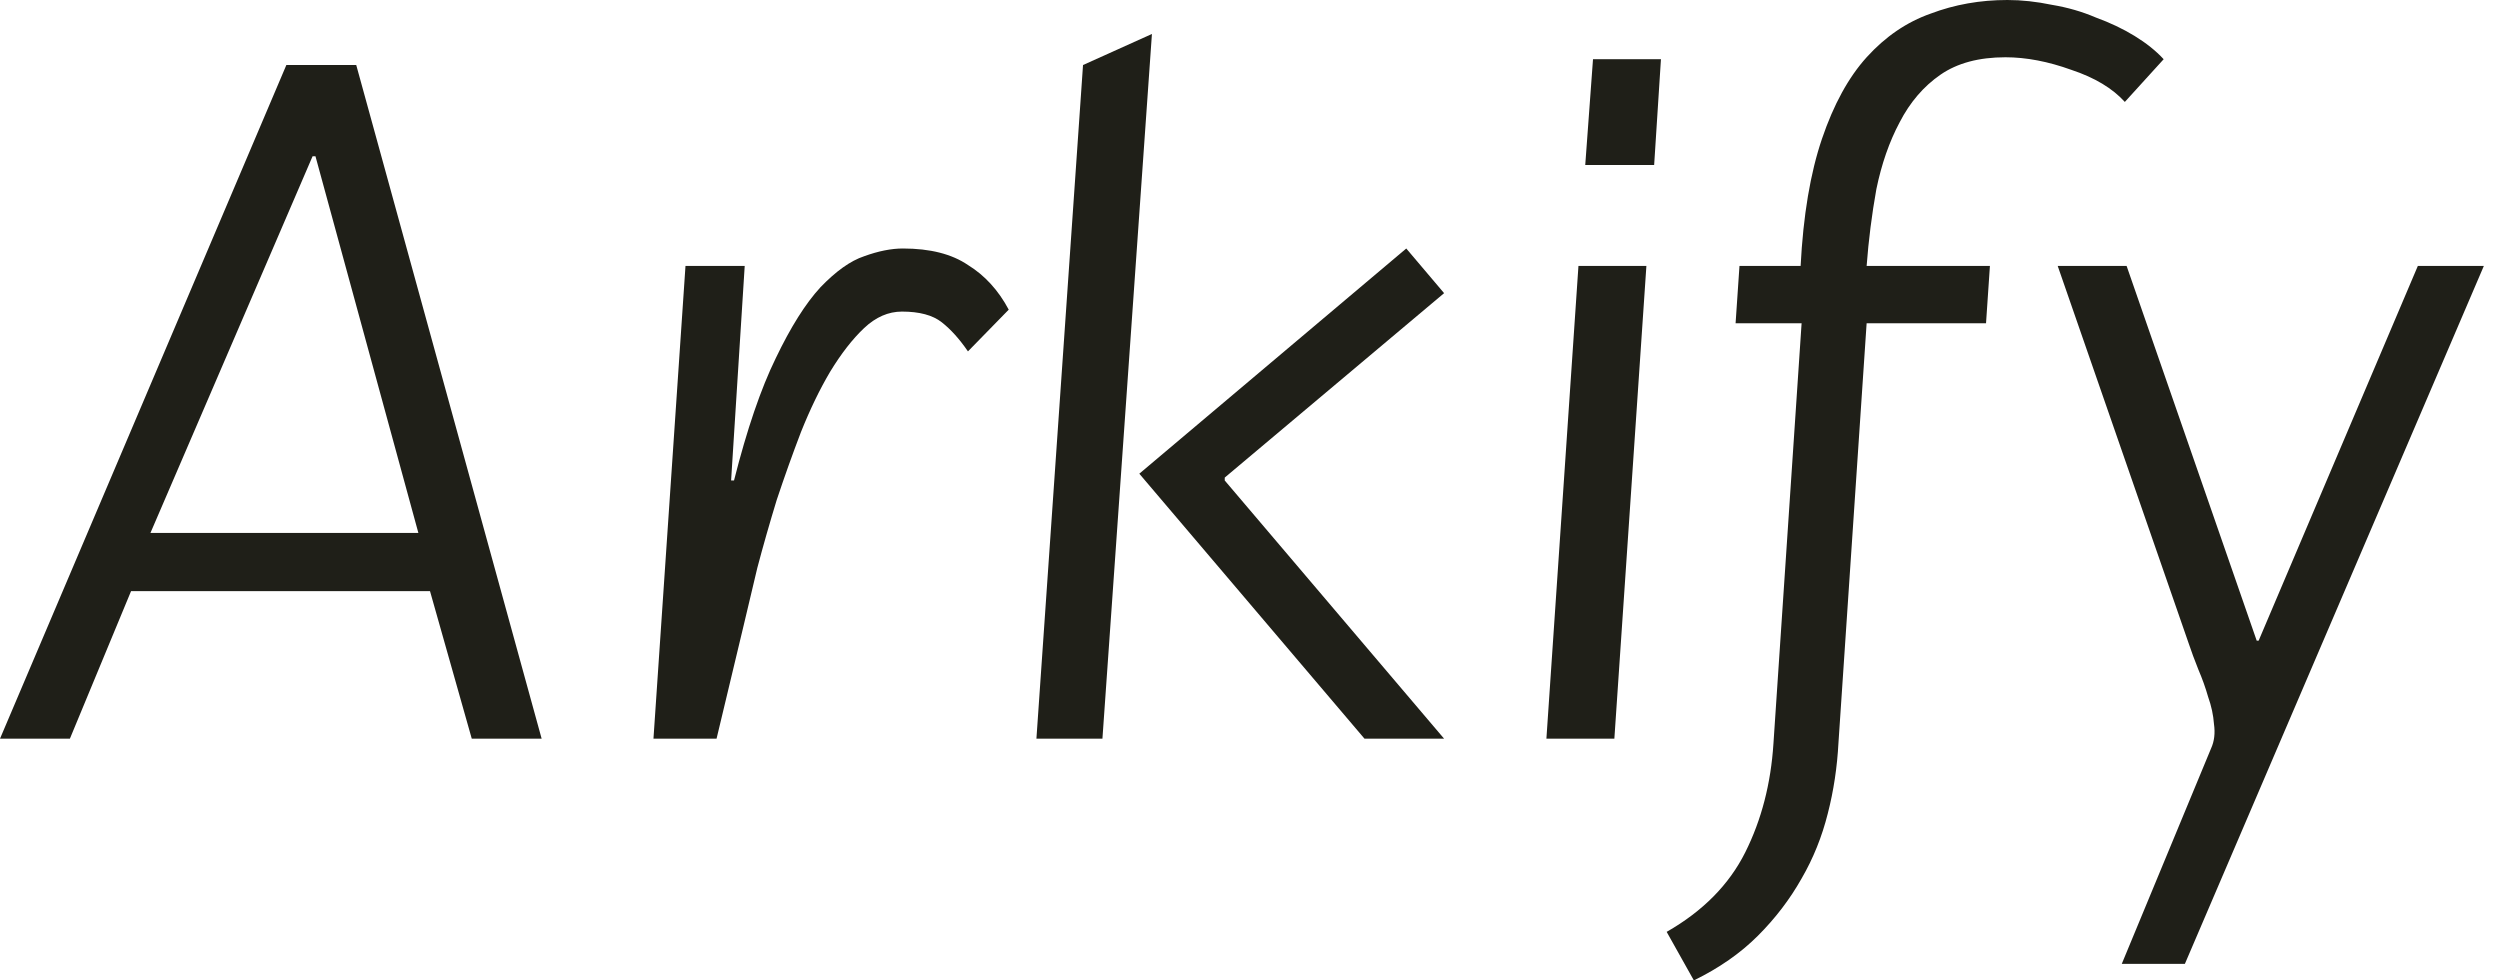
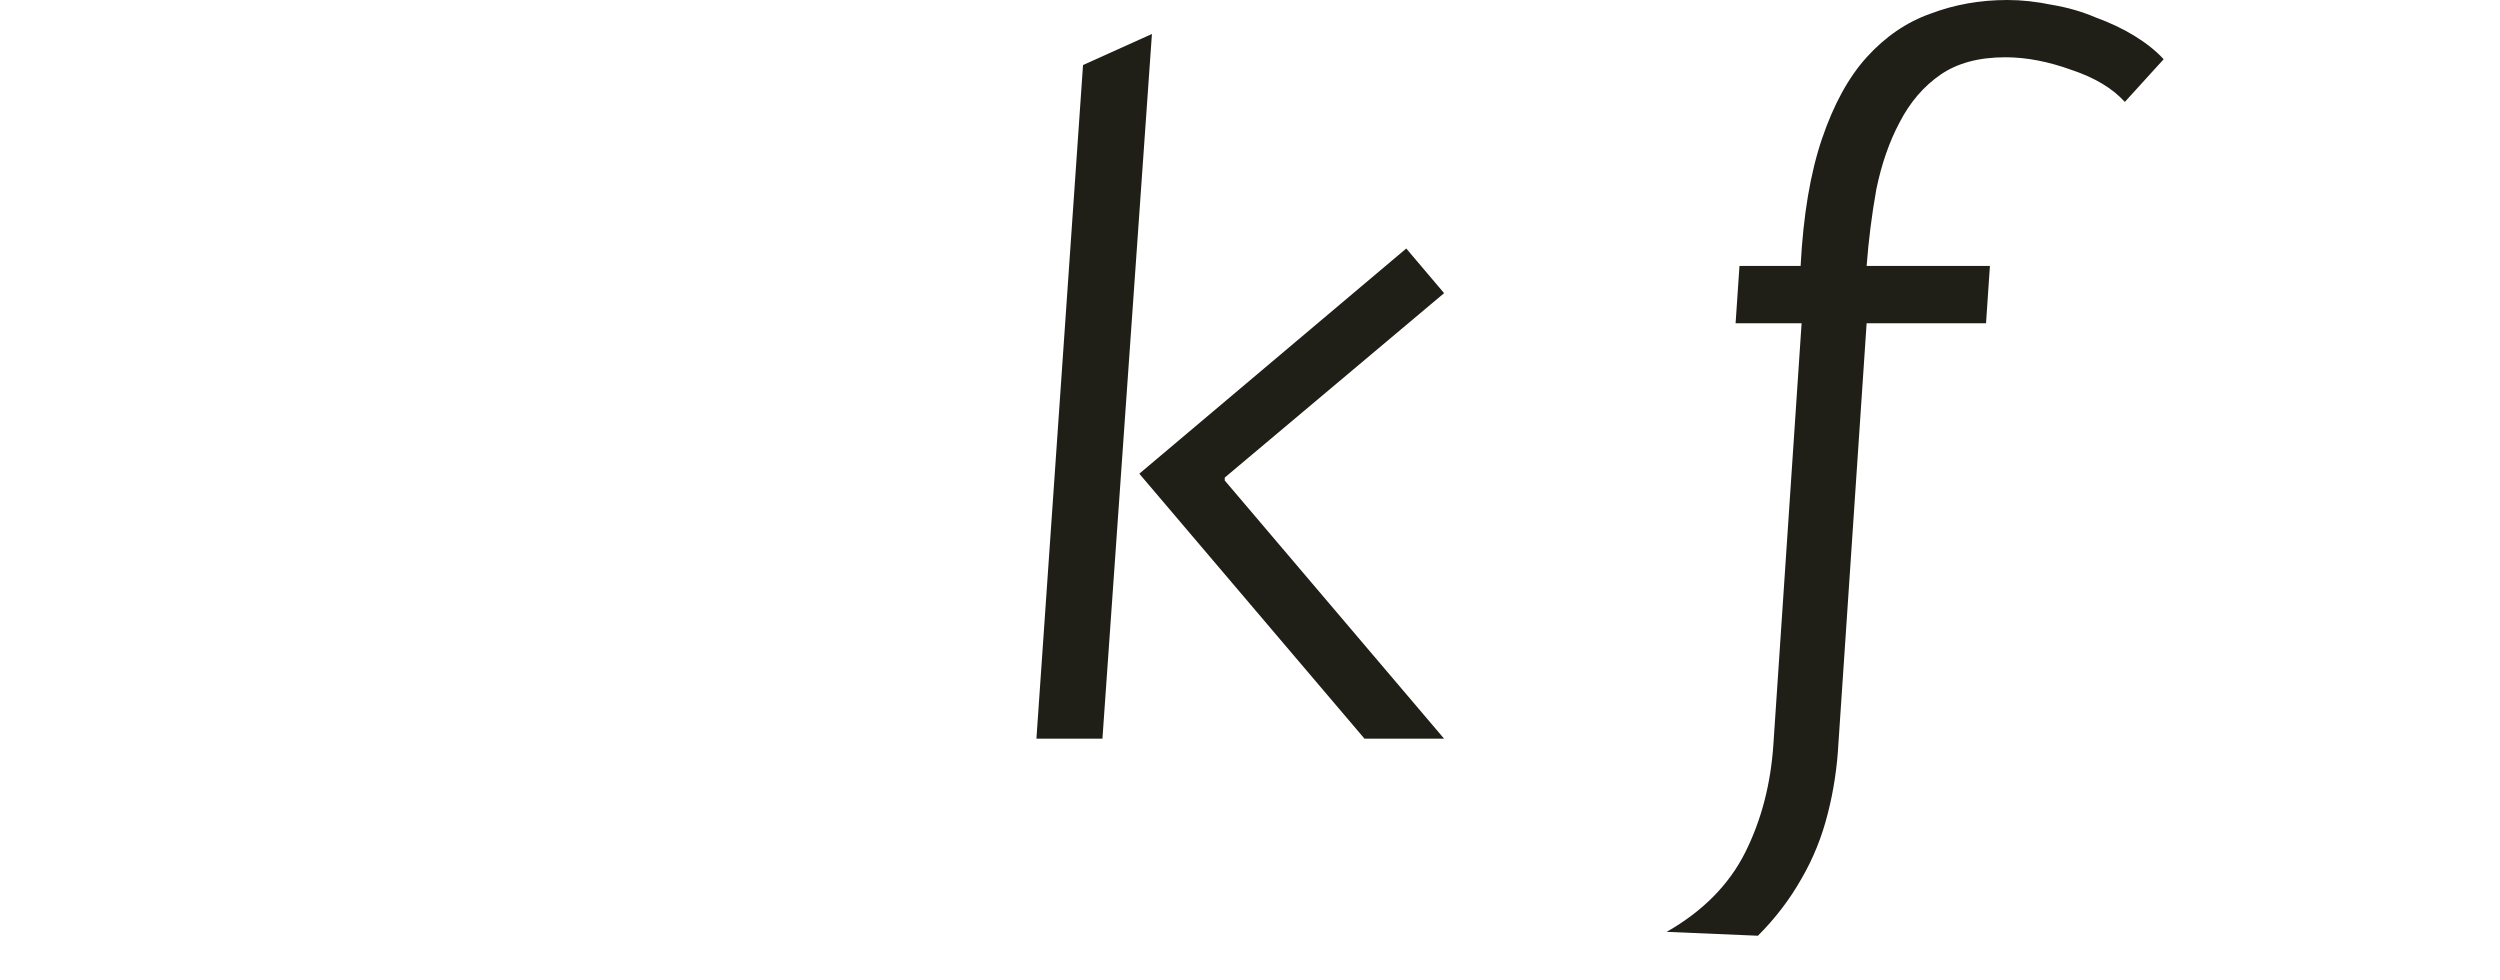
<svg xmlns="http://www.w3.org/2000/svg" width="153" height="60" viewBox="0 0 153 60" fill="none">
-   <path d="M28.872 45.208L26.317 36.179H8.02L4.277 45.208H0L17.525 3.98H21.802L33.149 45.208H28.872ZM9.208 32.614H25.604L19.307 9.565H19.129L9.208 32.614Z" fill="#1F1F18" />
-   <path d="M59.239 21.505C58.724 20.753 58.19 20.159 57.635 19.723C57.081 19.287 56.269 19.069 55.199 19.069C54.368 19.069 53.596 19.406 52.883 20.079C52.17 20.753 51.477 21.644 50.803 22.753C50.17 23.822 49.576 25.05 49.021 26.436C48.506 27.782 48.011 29.168 47.536 30.594C47.1 32.02 46.704 33.406 46.348 34.753C46.031 36.099 45.754 37.267 45.516 38.258L43.853 45.208H39.992L41.952 16.277H45.576L44.744 29.406H44.922C45.714 26.277 46.566 23.782 47.477 21.921C48.388 20.02 49.298 18.574 50.209 17.584C51.16 16.594 52.051 15.96 52.883 15.683C53.754 15.366 54.546 15.208 55.259 15.208C56.922 15.208 58.249 15.545 59.239 16.218C60.269 16.852 61.1 17.762 61.734 18.951L59.239 21.505Z" fill="#1F1F18" />
  <path d="M83.508 45.208L69.726 28.99L86.063 15.208L88.379 17.941L74.954 29.228V29.406L88.379 45.208H83.508ZM66.281 3.98L70.498 2.079L67.469 45.208H63.429L66.281 3.98Z" fill="#1F1F18" />
-   <path d="M96.601 16.277H100.759L98.799 45.208H94.64L96.601 16.277ZM101.65 3.624L101.234 10.099H97.017L97.492 3.624H101.65Z" fill="#1F1F18" />
-   <path d="M102 57.03C104.218 55.763 105.822 54.139 106.812 52.158C107.802 50.178 108.377 47.961 108.535 45.505L110.258 19.782H106.218L106.456 16.277H110.198C110.357 13.188 110.792 10.594 111.505 8.495C112.218 6.396 113.129 4.733 114.238 3.505C115.387 2.238 116.693 1.347 118.159 0.832C119.624 0.277 121.189 0 122.852 0C123.723 0 124.634 0.099 125.585 0.297C126.535 0.455 127.426 0.713 128.258 1.069C129.129 1.386 129.921 1.762 130.634 2.198C131.347 2.634 131.941 3.109 132.416 3.624L130.04 6.238C129.288 5.406 128.198 4.752 126.773 4.277C125.347 3.762 124 3.505 122.733 3.505C121.109 3.505 119.783 3.861 118.753 4.574C117.723 5.287 116.891 6.257 116.258 7.485C115.624 8.673 115.149 10.04 114.832 11.584C114.555 13.129 114.357 14.693 114.238 16.277H121.783L121.545 19.782H114.238L112.515 45.446C112.436 46.951 112.218 48.396 111.862 49.782C111.505 51.208 110.971 52.535 110.258 53.763C109.545 55.03 108.654 56.198 107.585 57.267C106.515 58.337 105.208 59.248 103.664 60L102 57.03Z" fill="#1F1F18" />
-   <path d="M129.852 58.99L135.318 45.802C135.516 45.367 135.575 44.871 135.496 44.317C135.456 43.763 135.337 43.208 135.139 42.654C134.981 42.099 134.783 41.545 134.545 40.99C134.308 40.396 134.11 39.862 133.951 39.386L125.932 16.277H130.149L138.11 39.208H138.229L147.971 16.277H152.011L133.714 58.99H129.852Z" fill="#1F1F18" />
+   <path d="M102 57.03C104.218 55.763 105.822 54.139 106.812 52.158C107.802 50.178 108.377 47.961 108.535 45.505L110.258 19.782H106.218L106.456 16.277H110.198C110.357 13.188 110.792 10.594 111.505 8.495C112.218 6.396 113.129 4.733 114.238 3.505C115.387 2.238 116.693 1.347 118.159 0.832C119.624 0.277 121.189 0 122.852 0C123.723 0 124.634 0.099 125.585 0.297C126.535 0.455 127.426 0.713 128.258 1.069C129.129 1.386 129.921 1.762 130.634 2.198C131.347 2.634 131.941 3.109 132.416 3.624L130.04 6.238C129.288 5.406 128.198 4.752 126.773 4.277C125.347 3.762 124 3.505 122.733 3.505C121.109 3.505 119.783 3.861 118.753 4.574C117.723 5.287 116.891 6.257 116.258 7.485C115.624 8.673 115.149 10.04 114.832 11.584C114.555 13.129 114.357 14.693 114.238 16.277H121.783L121.545 19.782H114.238L112.515 45.446C112.436 46.951 112.218 48.396 111.862 49.782C111.505 51.208 110.971 52.535 110.258 53.763C109.545 55.03 108.654 56.198 107.585 57.267L102 57.03Z" fill="#1F1F18" />
</svg>